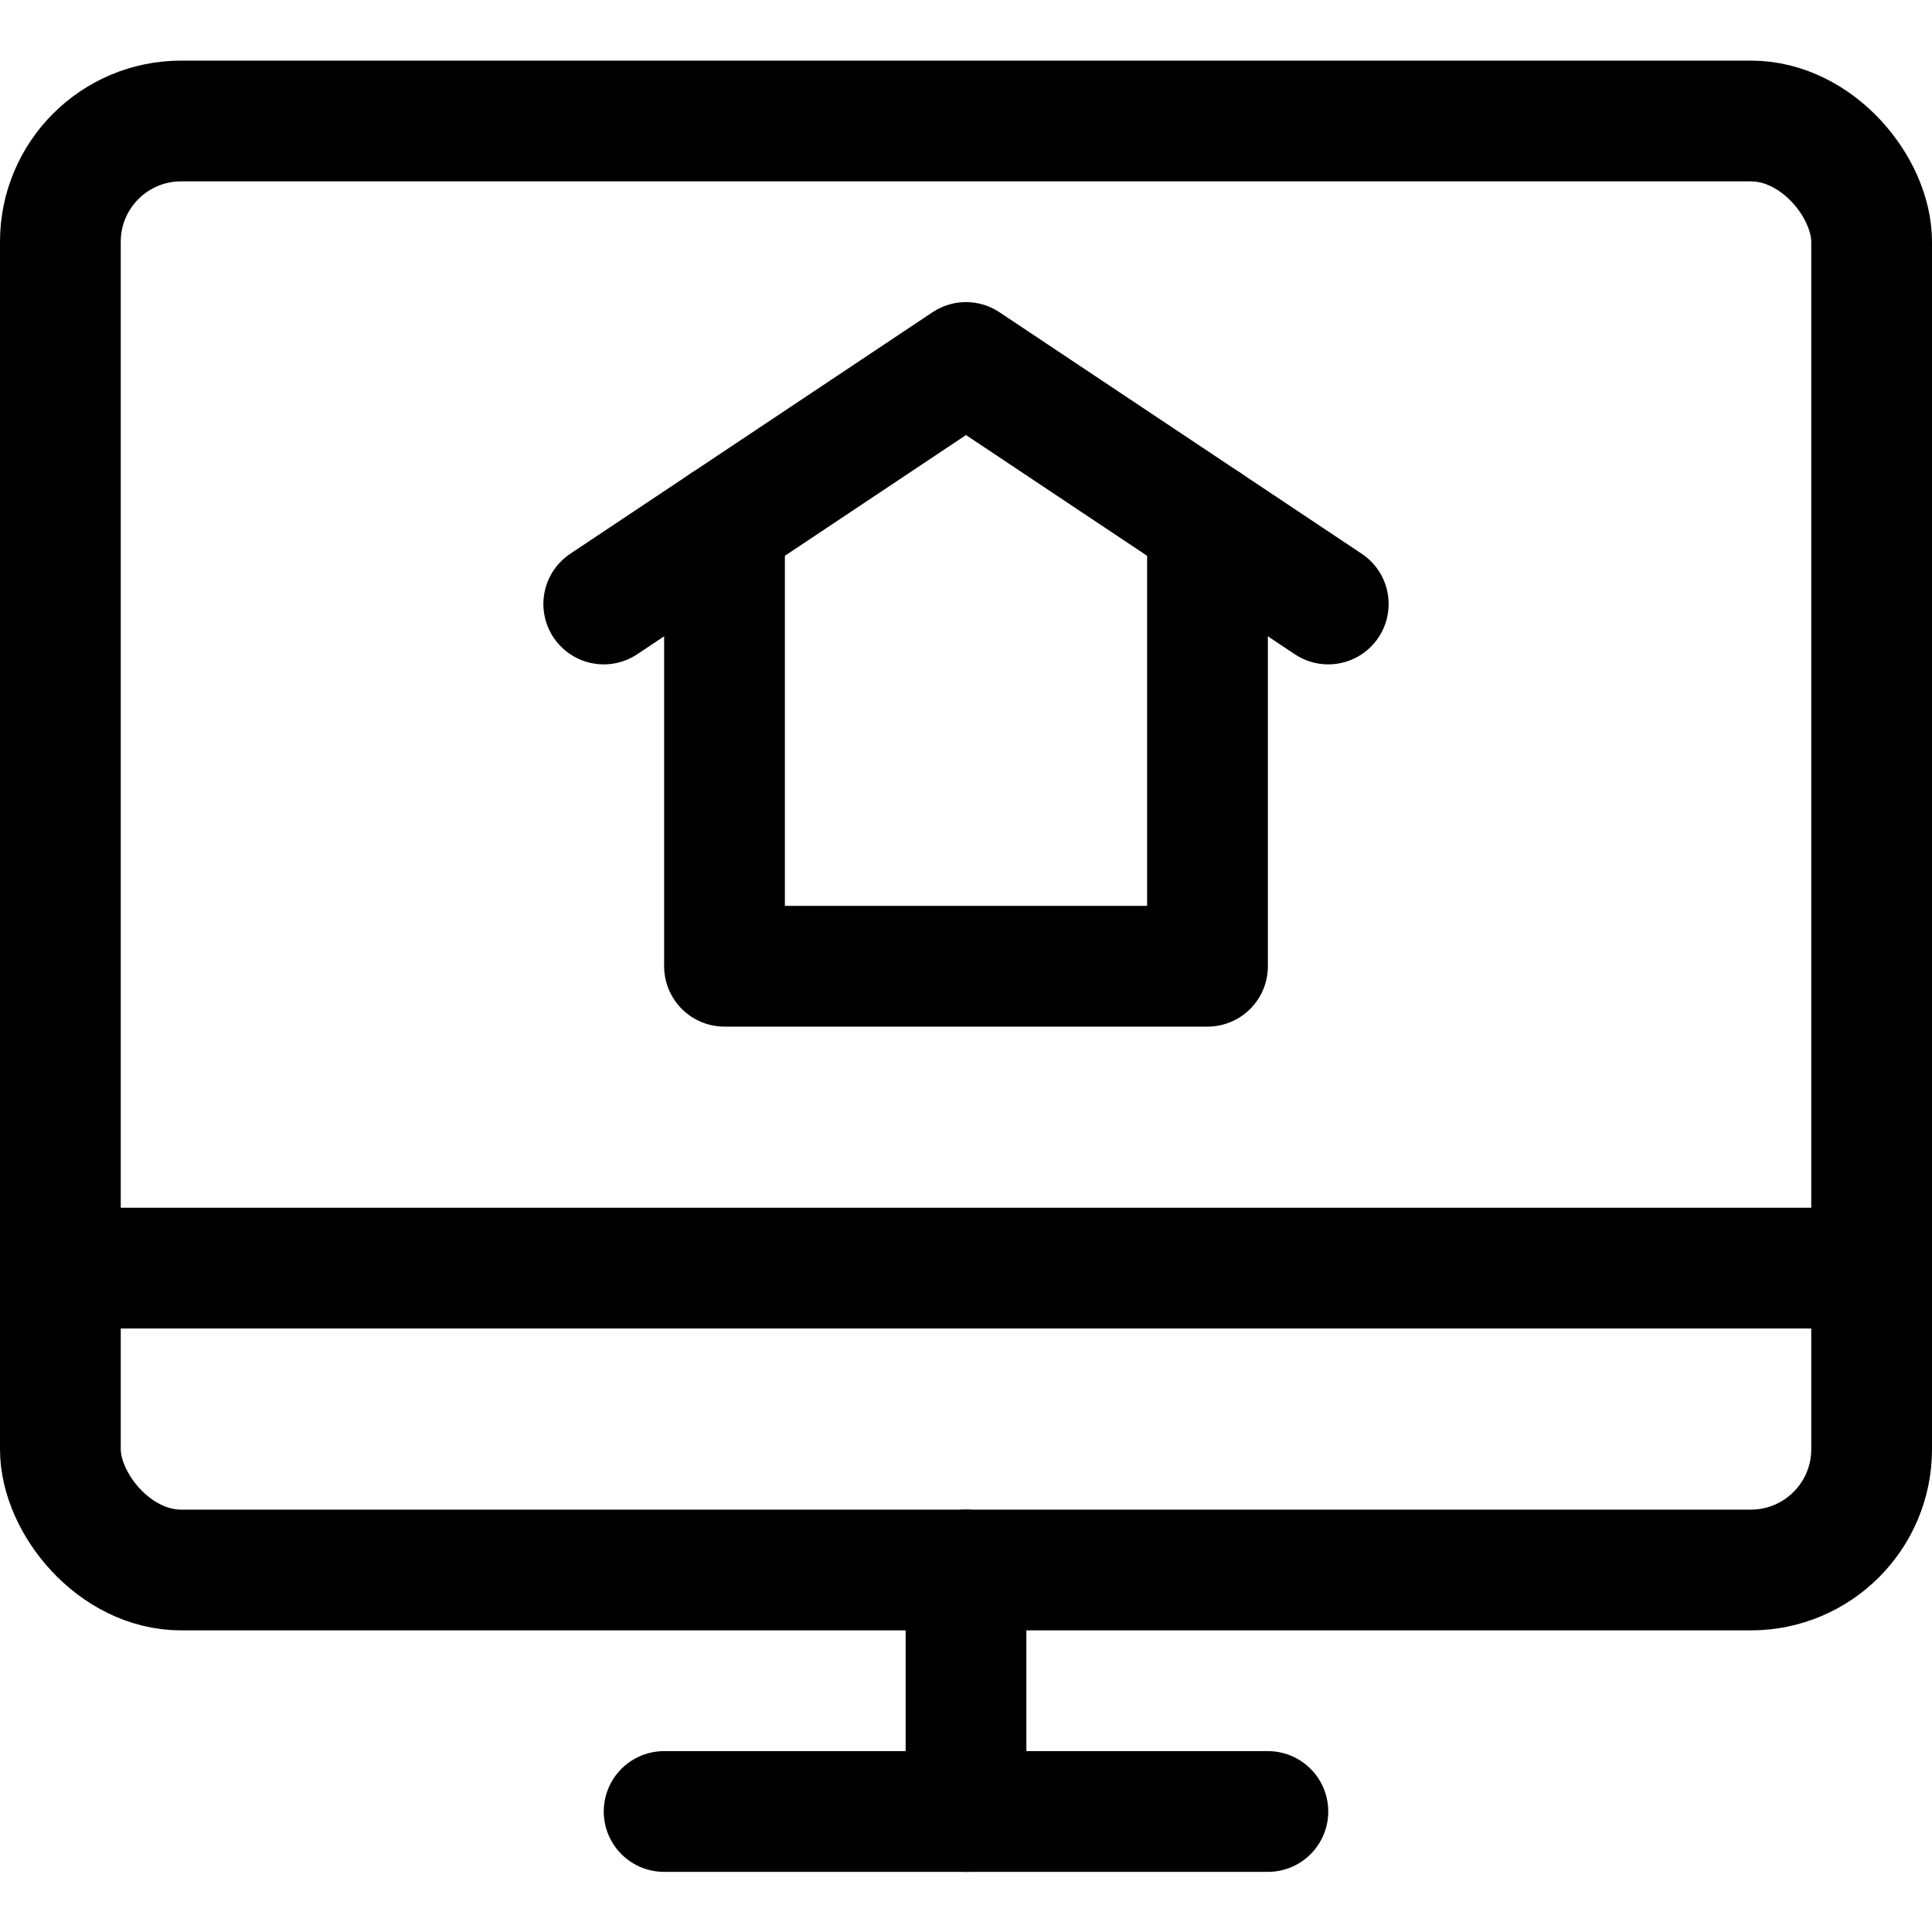
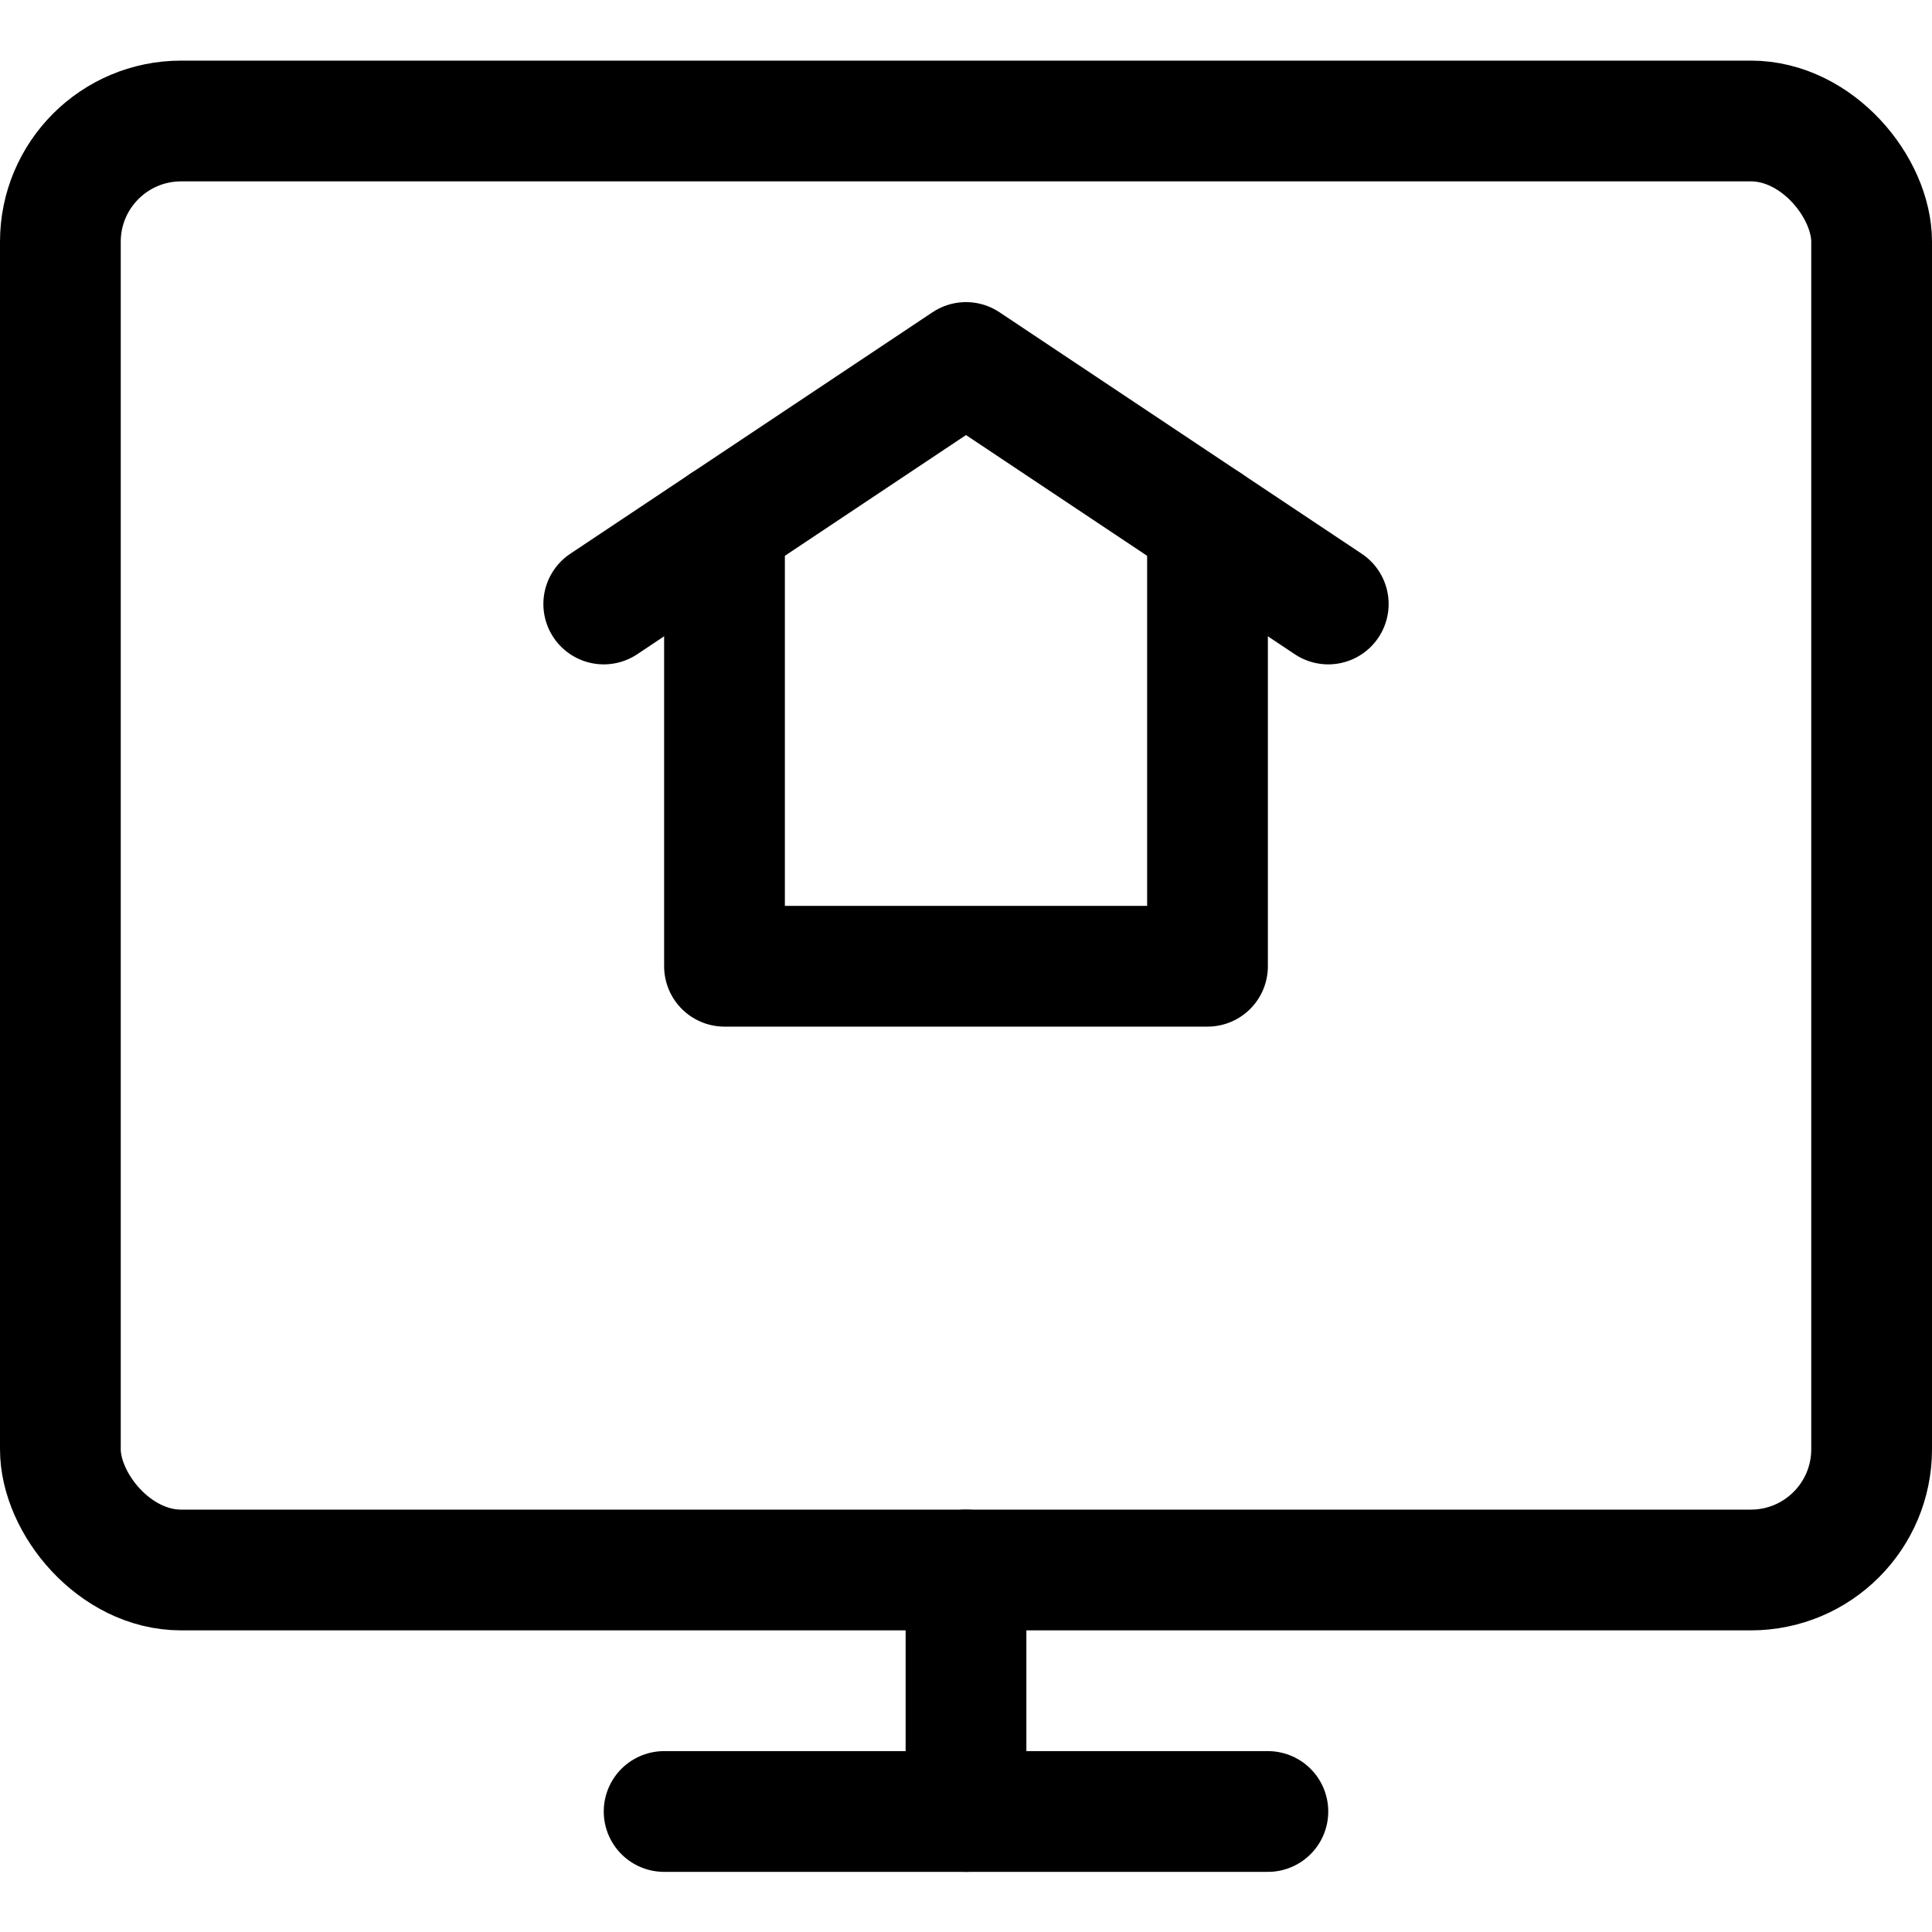
<svg xmlns="http://www.w3.org/2000/svg" viewBox="0 0 24 24">
  <defs>
    <style>.a{fill:none;stroke:currentColor;stroke-linecap:round;stroke-linejoin:round;stroke-width:1.5px;}</style>
  </defs>
  <title>monitor-home</title>
  <line class="a" x1="8.25" y1="22.503" x2="15.75" y2="22.503" />
  <line class="a" x1="12" y1="19.503" x2="12" y2="22.503" />
-   <line class="a" x1="0.75" y1="15.753" x2="23.25" y2="15.753" />
  <polyline class="a" points="15 6.503 15 12.003 9 12.003 9 6.503" />
  <polyline class="a" points="7.5 7.503 12 4.503 16.5 7.503" />
  <rect class="a" x="0.75" y="1.503" width="22.5" height="18" rx="1.5" ry="1.5" />
</svg>